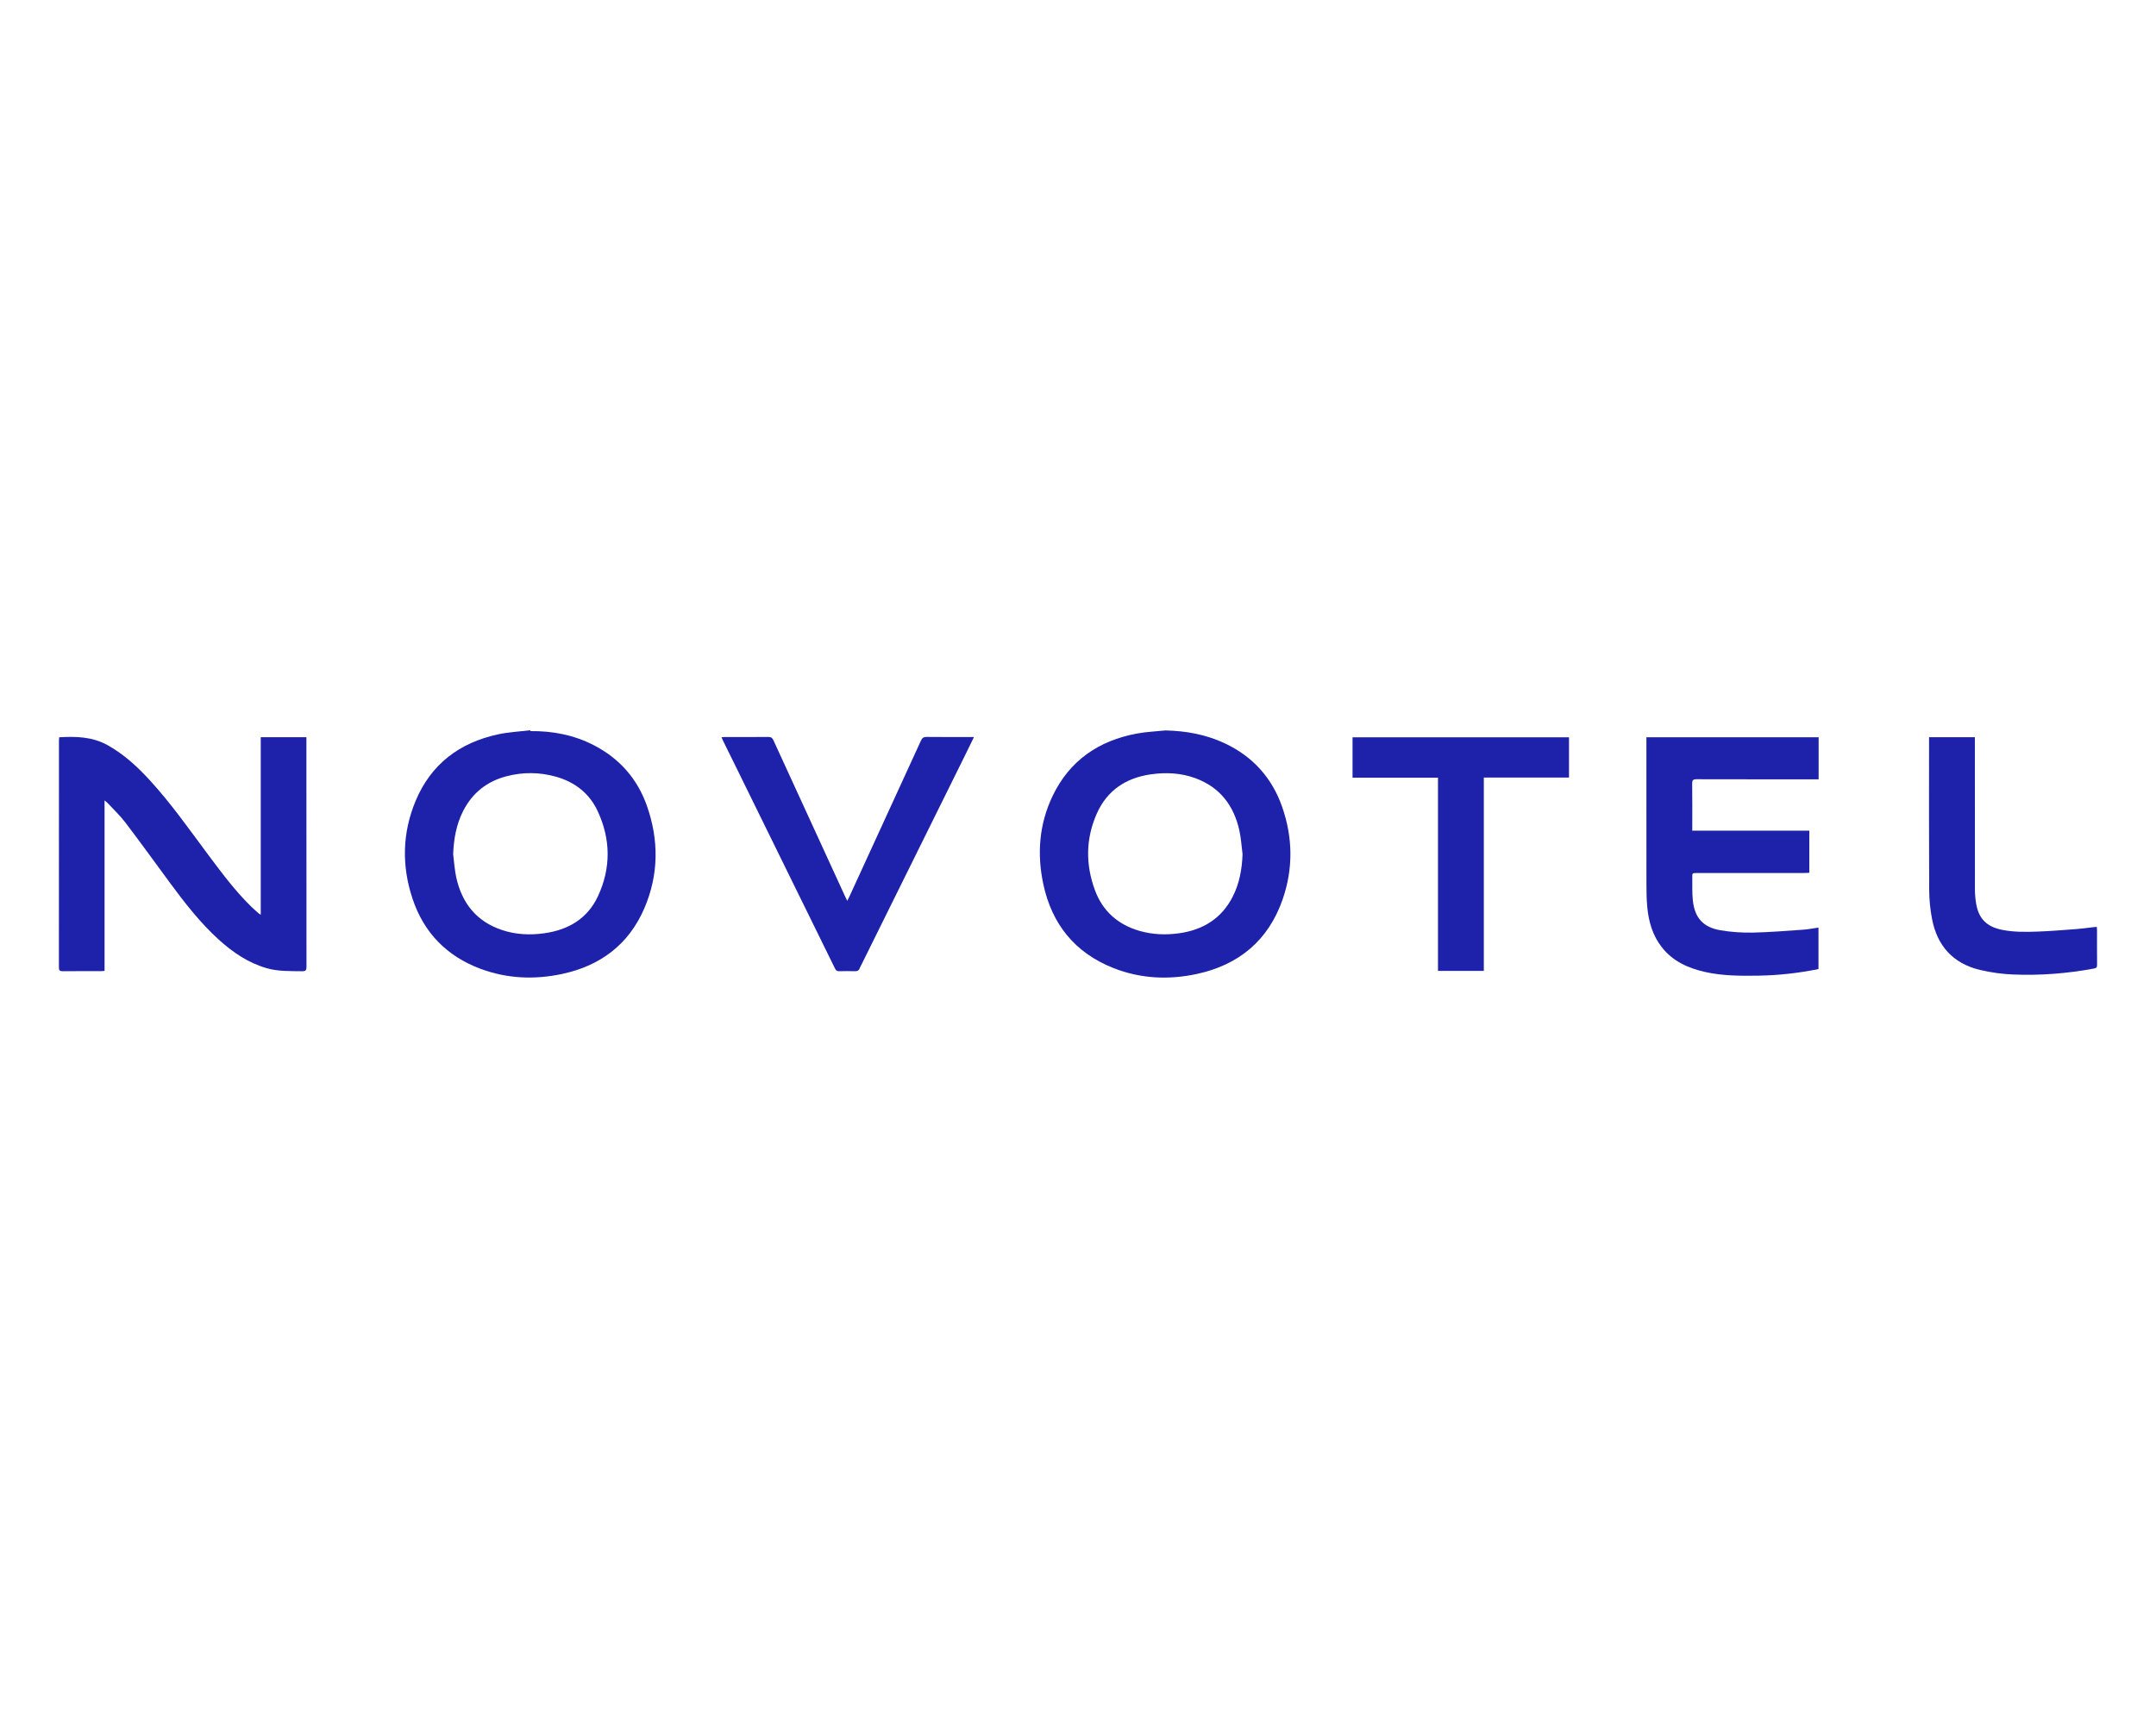
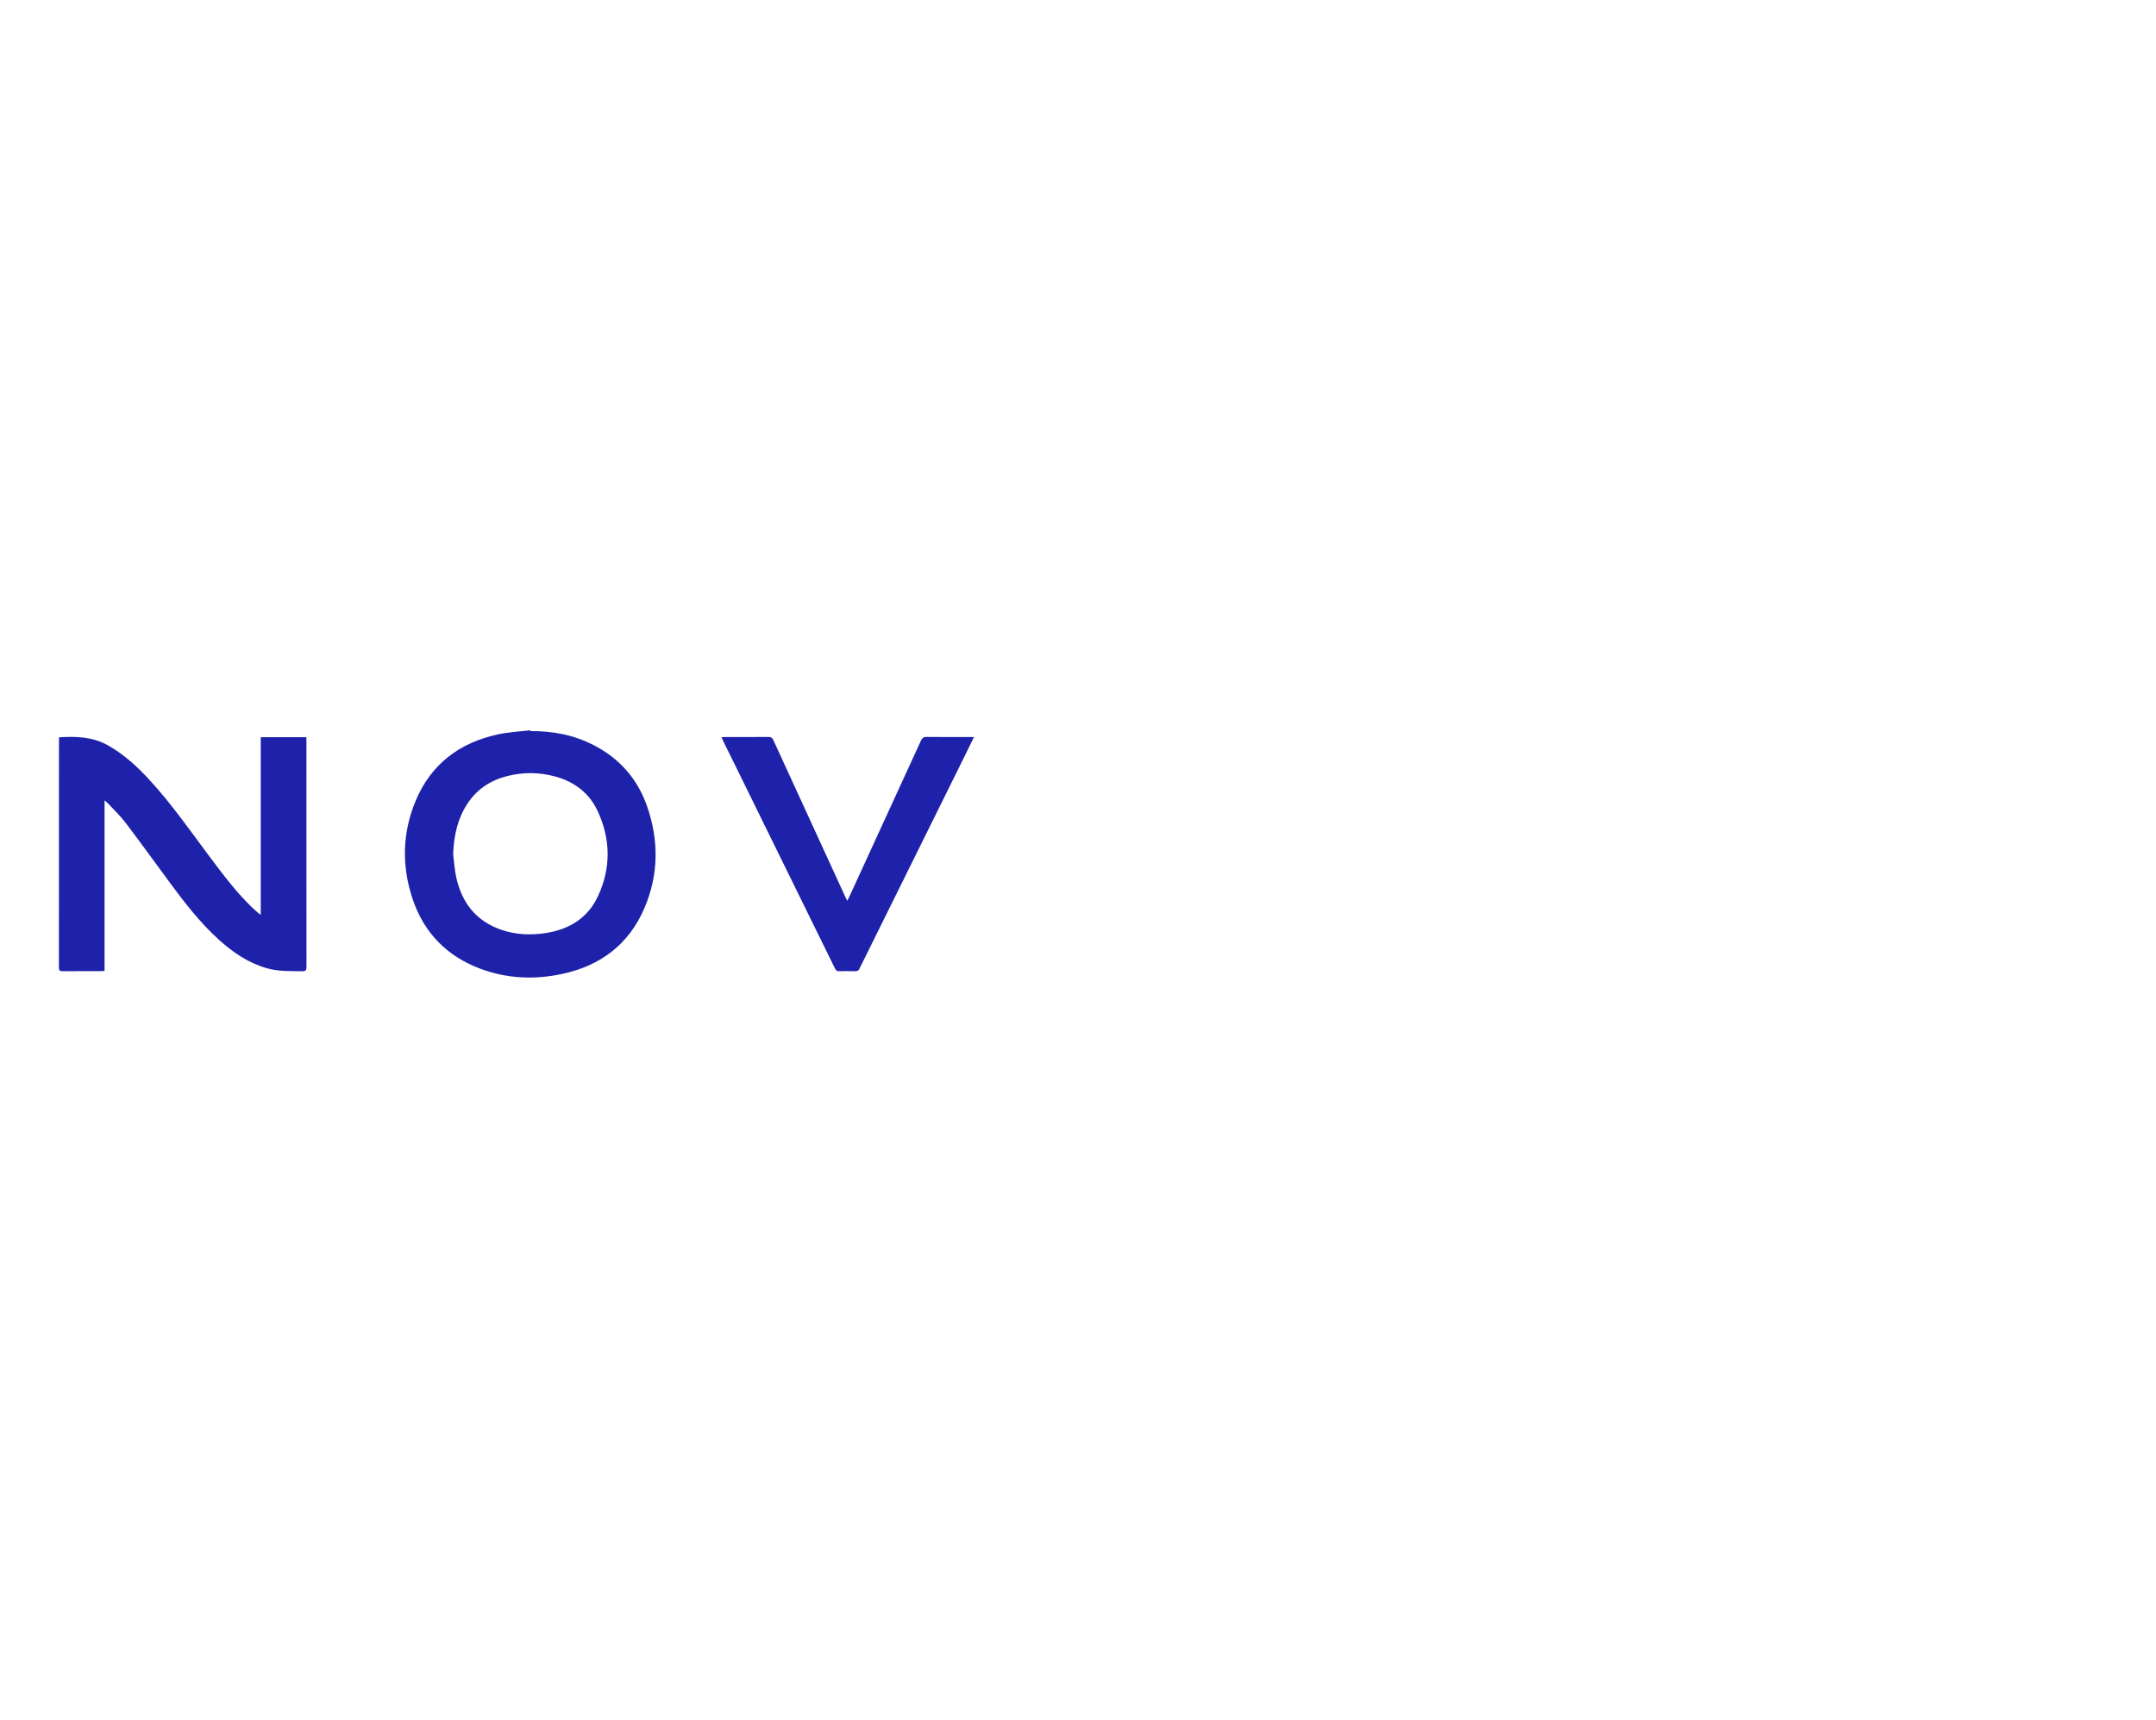
<svg xmlns="http://www.w3.org/2000/svg" width="183" height="146" viewBox="0 0 183 146" fill="none">
  <g clip-path="url(#clip0_379_1260)">
    <path d="M8.874 67.959V82.435C8.757 82.442 8.658 82.454 8.559 82.454C7.48 82.455 6.403 82.447 5.324 82.46C5.067 82.463 5 82.382 5 82.135C5.006 75.717 5.005 69.298 5.005 62.88C5.005 62.791 5.015 62.702 5.021 62.598C6.457 62.513 7.847 62.549 9.139 63.27C10.523 64.042 11.659 65.094 12.713 66.243C14.532 68.225 16.067 70.424 17.67 72.57C18.822 74.112 19.969 75.659 21.358 77.01C21.56 77.207 21.778 77.389 21.99 77.576C22.018 77.601 22.054 77.616 22.132 77.662V62.591H26.008V62.923C26.008 69.312 26.006 75.7 26.014 82.089C26.014 82.374 25.942 82.465 25.644 82.461C24.628 82.445 23.613 82.487 22.62 82.198C21.049 81.742 19.75 80.849 18.565 79.774C16.985 78.34 15.688 76.668 14.431 74.963C13.171 73.252 11.927 71.528 10.642 69.835C10.193 69.245 9.642 68.729 9.136 68.181C9.076 68.117 9.001 68.066 8.874 67.959V67.959Z" fill="#1E22AA" />
    <path d="M45.017 62.073C46.907 62.053 48.717 62.401 50.4 63.269C52.587 64.397 54.103 66.126 54.91 68.419C55.934 71.33 55.917 74.254 54.697 77.103C53.378 80.184 50.958 82.01 47.669 82.701C45.347 83.189 43.033 83.091 40.797 82.259C37.919 81.188 35.977 79.186 35.017 76.31C34.089 73.527 34.142 70.735 35.269 68.019C36.564 64.897 38.984 63.053 42.296 62.344C43.183 62.154 44.103 62.111 45.008 62C45.011 62.024 45.014 62.049 45.018 62.073H45.017ZM38.464 72.527C38.55 73.191 38.586 73.865 38.731 74.516C39.215 76.673 40.433 78.235 42.609 78.962C43.786 79.356 45.002 79.408 46.223 79.234C48.265 78.942 49.877 77.978 50.754 76.092C51.868 73.695 51.843 71.251 50.726 68.857C50.025 67.355 48.794 66.397 47.188 65.944C45.792 65.551 44.378 65.542 42.973 65.912C41.309 66.35 40.088 67.335 39.313 68.854C38.725 70.008 38.514 71.241 38.464 72.526L38.464 72.527Z" fill="#1E22AA" />
-     <path d="M98.908 62.016C100.687 62.053 102.393 62.366 103.996 63.128C106.357 64.251 107.97 66.058 108.822 68.489C109.737 71.098 109.776 73.749 108.869 76.362C107.666 79.824 105.175 81.926 101.566 82.698C99.183 83.207 96.806 83.095 94.525 82.198C91.235 80.904 89.284 78.459 88.559 75.082C88.008 72.52 88.195 69.989 89.338 67.593C90.774 64.583 93.245 62.88 96.521 62.277C97.305 62.133 98.112 62.101 98.908 62.016V62.016ZM105.467 72.528C105.378 71.844 105.342 71.149 105.19 70.48C104.715 68.389 103.55 66.838 101.46 66.071C100.233 65.62 98.956 65.561 97.674 65.745C95.56 66.048 93.971 67.113 93.103 69.061C92.149 71.201 92.131 73.406 92.942 75.589C93.598 77.359 94.894 78.512 96.735 79.039C97.835 79.354 98.959 79.395 100.087 79.237C102.119 78.952 103.683 77.98 104.626 76.141C105.207 75.009 105.42 73.793 105.467 72.527V72.528Z" fill="#1E22AA" />
-     <path d="M154.353 82.276C152.666 82.619 150.964 82.81 149.243 82.837C147.747 82.859 146.254 82.859 144.783 82.536C143.319 82.215 142.003 81.635 141.057 80.427C140.267 79.417 139.931 78.238 139.817 76.993C139.758 76.356 139.75 75.713 139.749 75.072C139.743 71.05 139.746 67.028 139.746 63.006V62.597H154.364V66.166C154.239 66.166 154.11 66.166 153.983 66.166C150.657 66.166 147.33 66.17 144.004 66.16C143.709 66.159 143.628 66.239 143.632 66.528C143.648 67.741 143.639 68.955 143.639 70.168V70.526H153.573V74.103C153.453 74.109 153.325 74.12 153.198 74.12C150.146 74.122 147.095 74.121 144.043 74.122C143.639 74.122 143.634 74.122 143.64 74.508C143.65 75.169 143.618 75.836 143.692 76.49C143.857 77.94 144.578 78.736 146.031 78.983C146.926 79.135 147.85 79.198 148.758 79.181C150.188 79.154 151.617 79.032 153.045 78.935C153.47 78.906 153.89 78.82 154.352 78.755V82.275L154.353 82.276Z" fill="#1E22AA" />
    <path d="M71.915 76.486C72.002 76.309 72.069 76.18 72.131 76.046C74.145 71.661 76.16 67.276 78.167 62.887C78.273 62.656 78.389 62.564 78.659 62.568C79.98 62.584 81.302 62.575 82.673 62.575C82.392 63.15 82.127 63.697 81.857 64.242C78.937 70.144 76.018 76.045 73.097 81.947C73.057 82.028 73.005 82.105 72.977 82.19C72.906 82.405 72.764 82.469 72.539 82.46C72.102 82.443 71.664 82.448 71.227 82.459C71.047 82.464 70.956 82.397 70.879 82.24C69.679 79.788 68.472 77.339 67.268 74.889C65.688 71.673 64.109 68.457 62.529 65.241C62.13 64.43 61.73 63.62 61.332 62.809C61.302 62.748 61.281 62.683 61.245 62.591C61.368 62.585 61.465 62.576 61.561 62.576C62.781 62.575 64.002 62.582 65.222 62.57C65.451 62.568 65.553 62.646 65.646 62.847C67.671 67.272 69.703 71.693 71.735 76.115C71.784 76.223 71.837 76.328 71.914 76.486L71.915 76.486Z" fill="#1E22AA" />
-     <path d="M114.803 66.028V62.6H133.176V66.016H125.946V82.433H122.055V66.028H114.803Z" fill="#1E22AA" />
-     <path d="M163.739 62.59H167.626V62.985C167.626 67.166 167.623 71.347 167.631 75.529C167.632 75.937 167.67 76.35 167.74 76.753C167.959 78.012 168.644 78.682 169.918 78.943C170.924 79.148 171.942 79.131 172.955 79.095C174.071 79.055 175.185 78.96 176.299 78.876C176.734 78.844 177.166 78.779 177.6 78.73C177.719 78.716 177.838 78.706 177.974 78.694C177.982 78.795 177.994 78.873 177.994 78.951C177.995 79.944 177.989 80.936 177.999 81.928C178.002 82.134 177.924 82.197 177.732 82.233C175.477 82.653 173.199 82.831 170.909 82.74C169.952 82.702 168.983 82.571 168.053 82.348C165.75 81.797 164.421 80.284 163.989 78.015C163.838 77.223 163.753 76.406 163.749 75.599C163.725 71.388 163.738 67.176 163.738 62.965C163.738 62.847 163.738 62.728 163.738 62.588L163.739 62.59Z" fill="#1E22AA" />
  </g>
  <defs>
    <clipPath id="clip0_379_1260">
      <rect width="173" height="21" fill="white" transform="translate(5 62)" />
    </clipPath>
  </defs>
</svg>